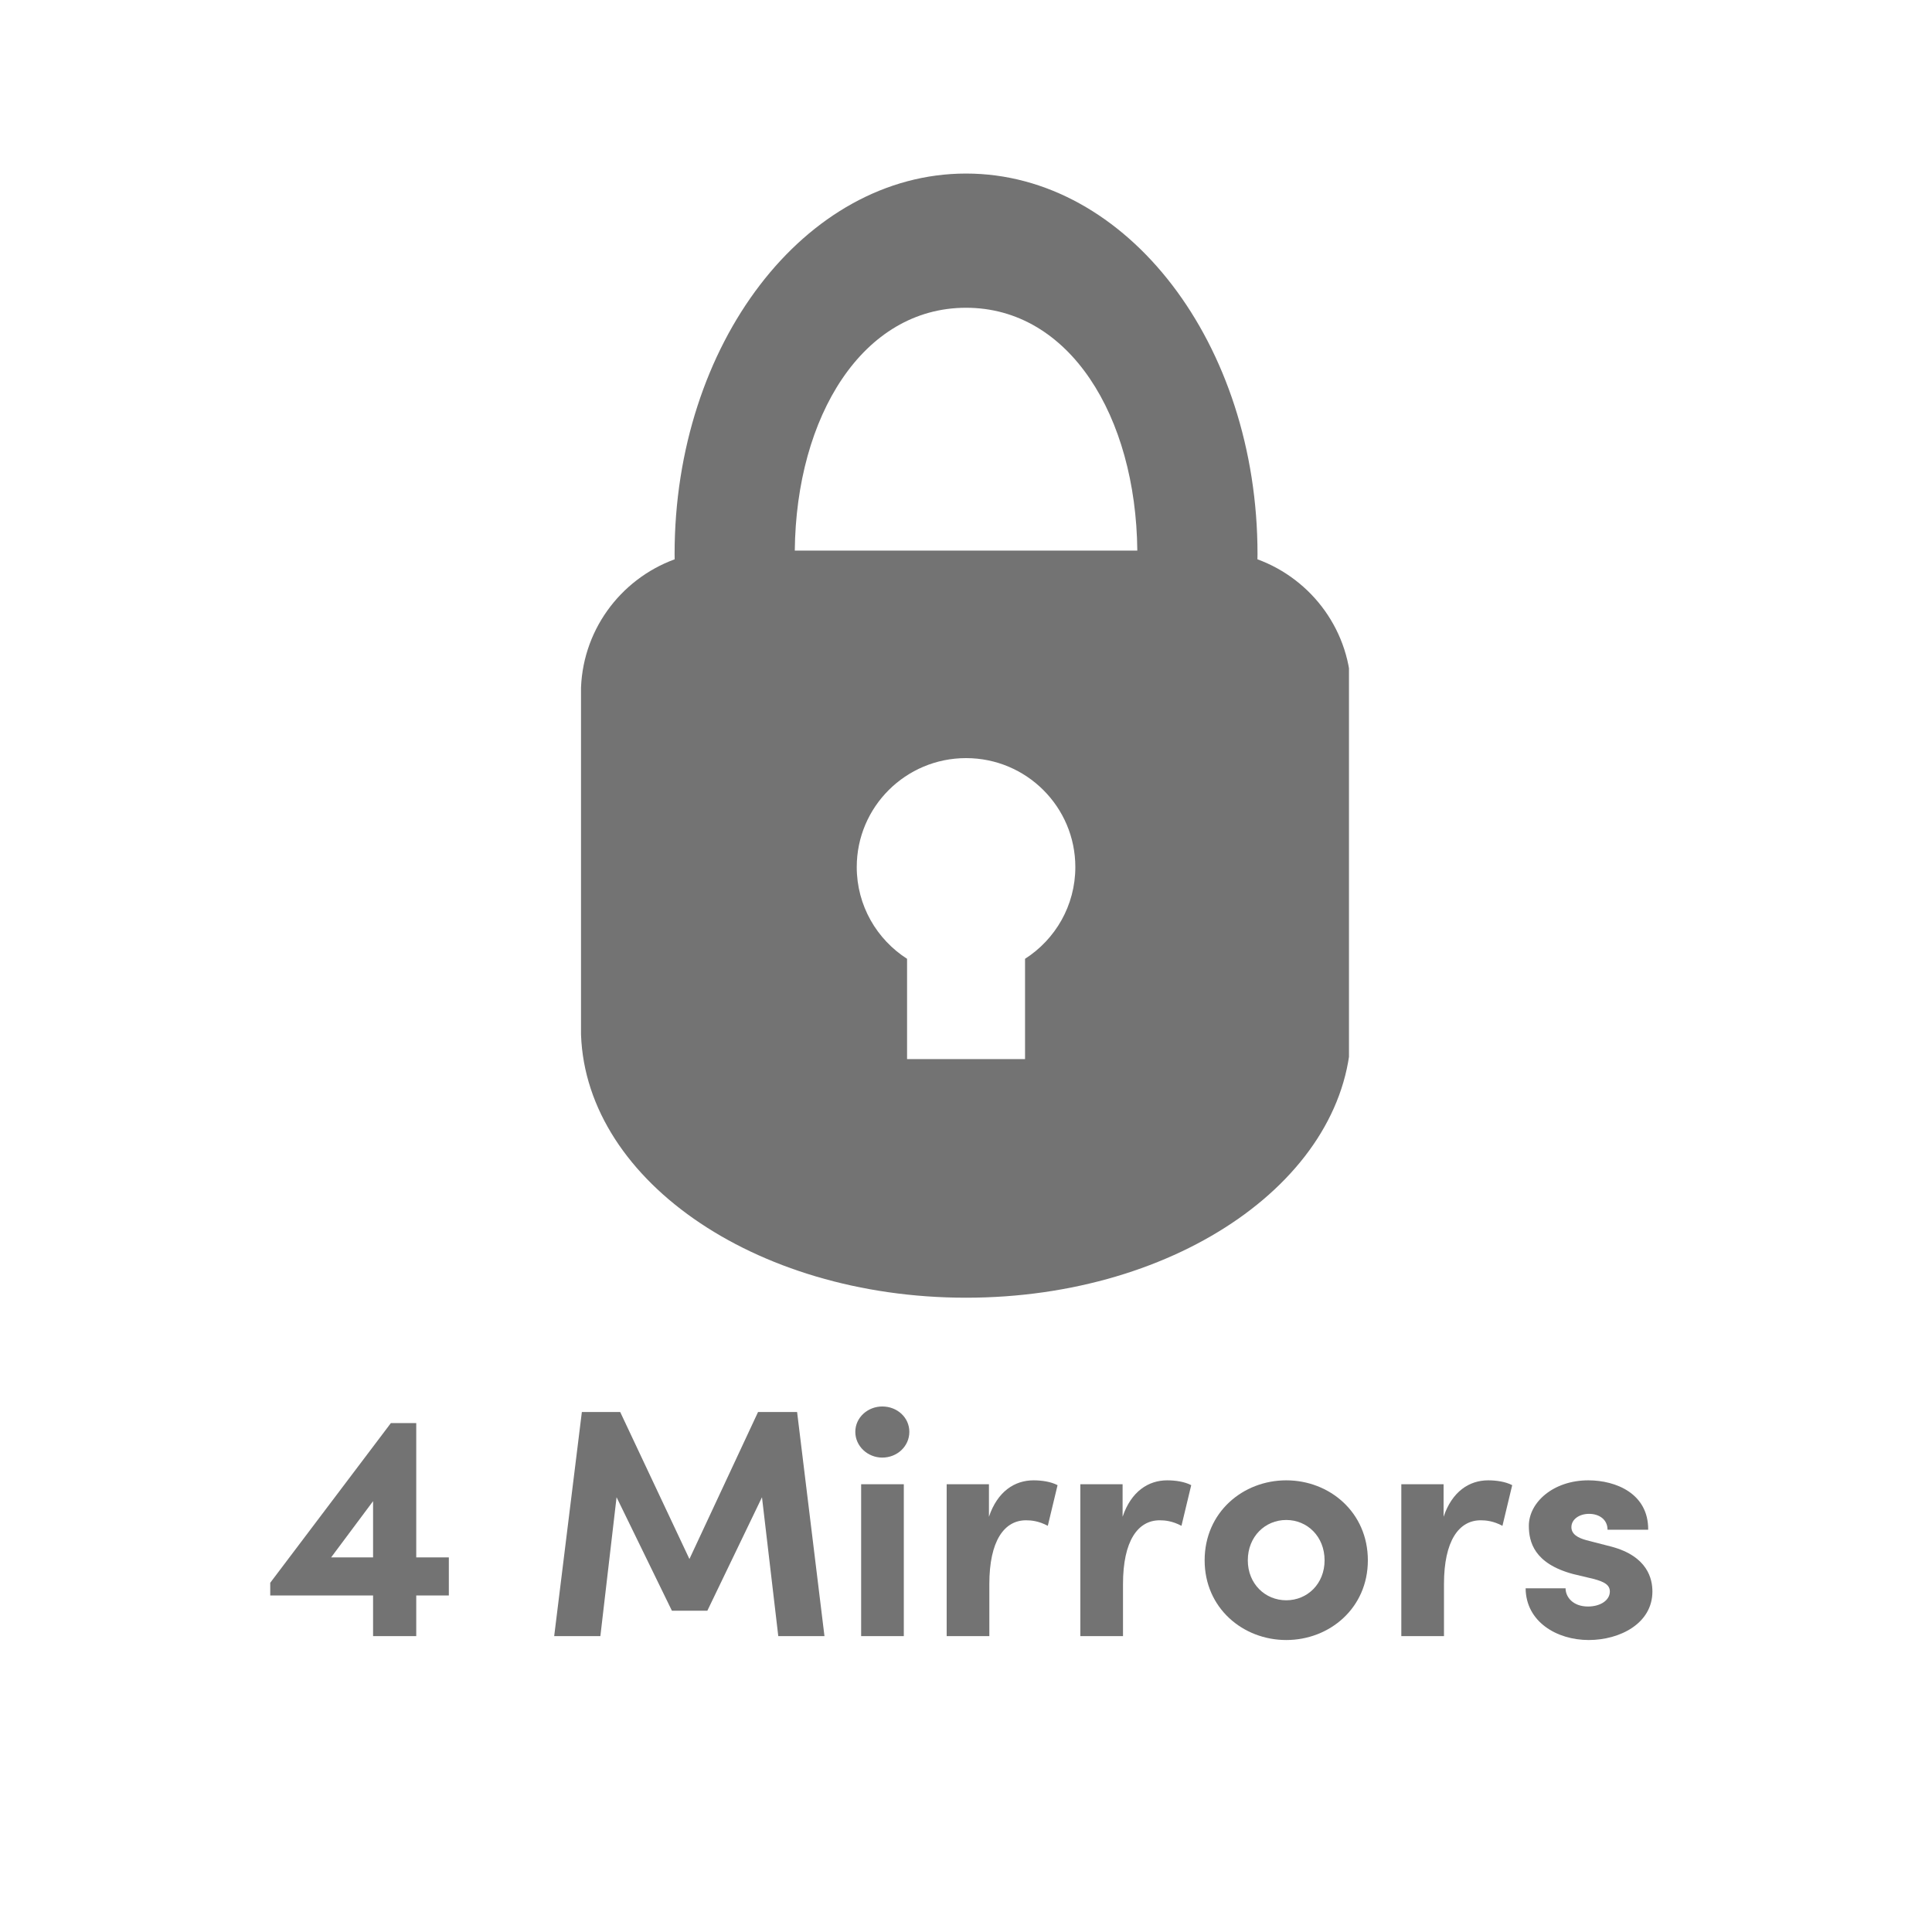
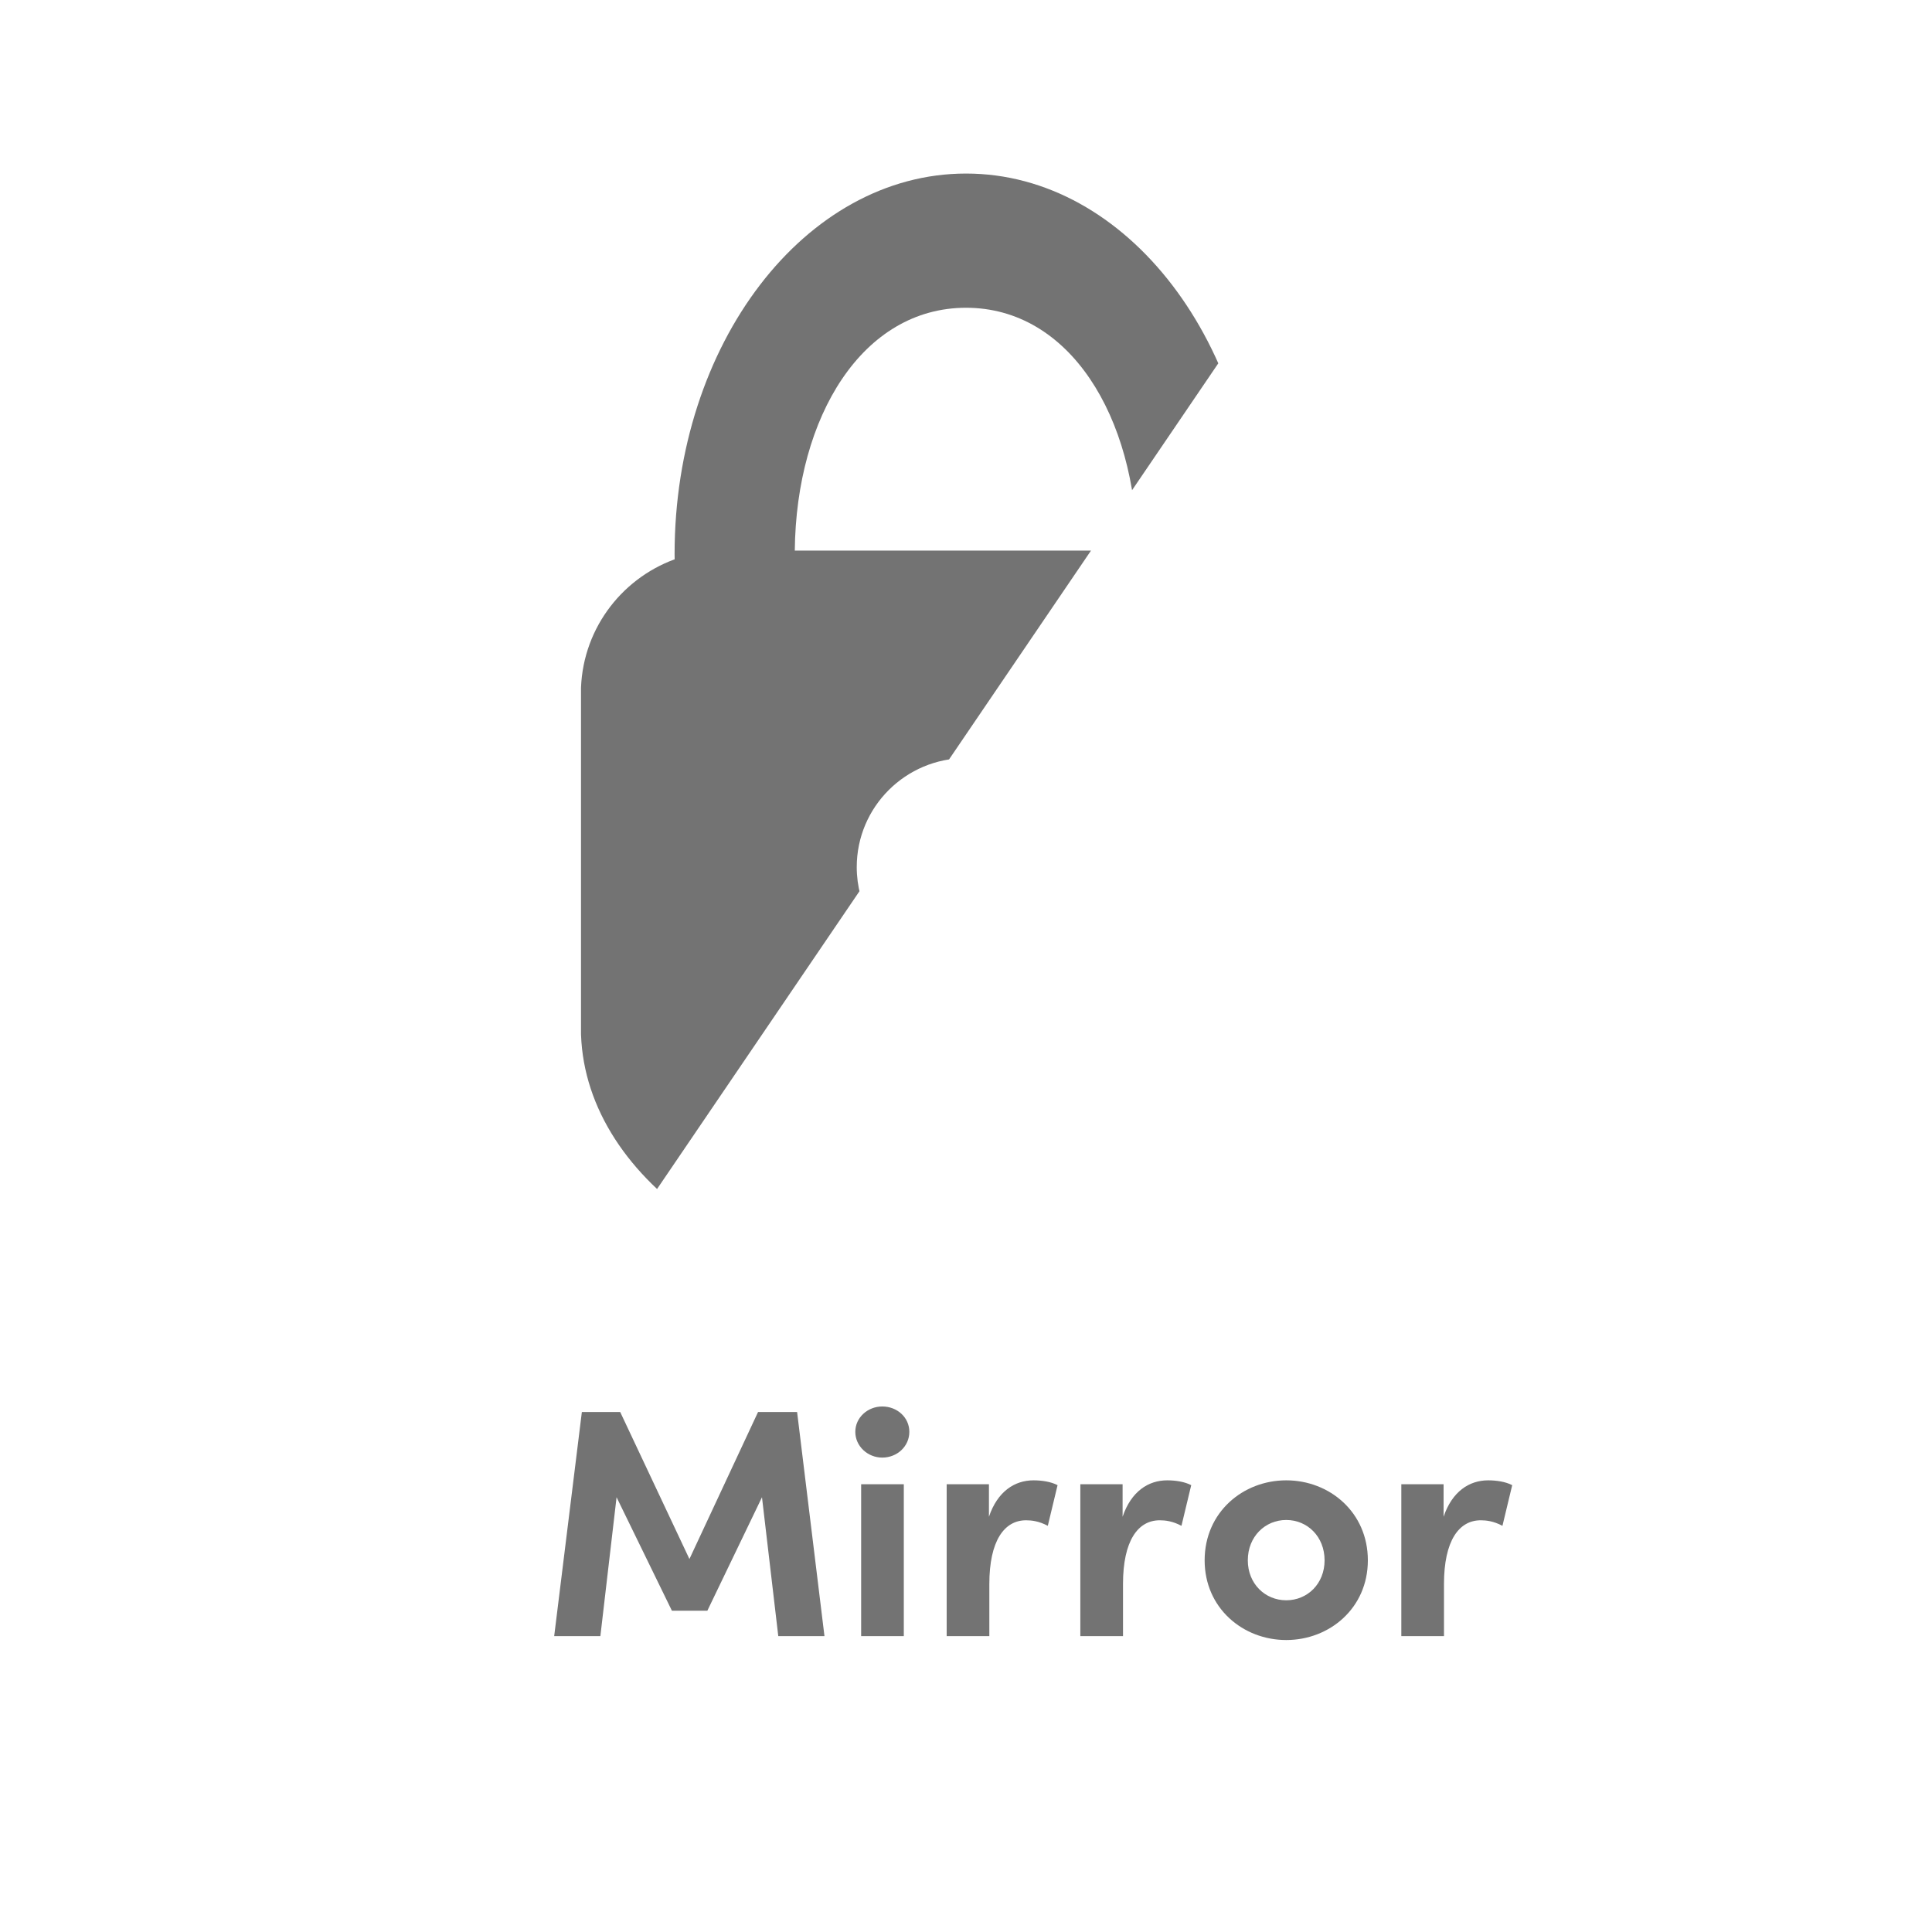
<svg xmlns="http://www.w3.org/2000/svg" width="400" zoomAndPan="magnify" viewBox="0 0 300 300" height="400" preserveAspectRatio="xMidYMid meet" version="1.0">
  <defs>
    <g />
    <clipPath id="a826b5c8e2">
-       <path d="M 90.219 26.562 L 209.469 26.562 L 209.469 202 L 90.219 202 Z M 90.219 26.562 " clip-rule="nonzero" />
+       <path d="M 90.219 26.562 L 209.469 26.562 L 90.219 202 Z M 90.219 26.562 " clip-rule="nonzero" />
    </clipPath>
  </defs>
  <g clip-path="url(#a826b5c8e2)">
    <path fill="#737373" d="M 150.008 47.789 C 166.051 47.789 176.387 64.621 176.602 85.492 L 123.414 85.492 C 123.629 64.621 133.965 47.789 150.008 47.789 Z M 150.008 26.949 C 125.008 26.949 104.75 53.402 104.75 86.031 L 104.762 86.848 C 96.258 89.965 90.203 98.098 90.203 107.645 L 90.203 159.613 C 90.203 182.75 116.98 201.508 150.008 201.508 C 183.035 201.508 209.812 182.75 209.812 159.613 L 209.812 107.645 C 209.812 98.098 203.754 89.965 195.254 86.848 L 195.266 86.031 C 195.266 53.402 175.008 26.949 150.008 26.949 Z M 133.035 134.637 C 133.035 125.297 140.633 117.719 150.008 117.719 C 159.383 117.719 166.977 125.297 166.977 134.637 C 166.977 140.617 163.863 145.879 159.168 148.883 L 159.168 164.453 L 140.848 164.453 L 140.848 148.883 C 136.152 145.875 133.035 140.617 133.035 134.637 Z M 133.035 134.637 " fill-opacity="1" fill-rule="evenodd" />
  </g>
  <g fill="#737373" fill-opacity="1">
    <g transform="translate(41.462, 254.053)">
      <g>
-         <path d="M 16.469 0 L 23.172 0 L 23.172 -6.312 L 28.234 -6.312 L 28.234 -12.219 L 23.172 -12.219 L 23.172 -33.078 L 19.234 -33.078 L 0.5 -8.281 L 0.5 -6.312 L 16.469 -6.312 Z M 9.953 -12.219 L 16.469 -20.953 L 16.469 -12.219 Z M 9.953 -12.219 " />
-       </g>
+         </g>
    </g>
  </g>
  <g fill="#737373" fill-opacity="1">
    <g transform="translate(71.66, 254.053)">
      <g />
    </g>
  </g>
  <g fill="#737373" fill-opacity="1">
    <g transform="translate(83.679, 254.053)">
      <g>
        <path d="M 2.375 0 L 9.547 0 L 12.062 -21.562 L 20.656 -3.938 L 26.156 -3.938 L 34.641 -21.562 L 37.172 0 L 44.344 0 L 40.094 -34.797 L 34.031 -34.797 L 23.375 -11.969 L 12.625 -34.797 L 6.672 -34.797 Z M 2.375 0 " />
      </g>
    </g>
  </g>
  <g fill="#737373" fill-opacity="1">
    <g transform="translate(130.39, 254.053)">
      <g>
        <path d="M 3.328 0 L 9.953 0 L 9.953 -23.578 L 3.328 -23.578 Z M 2.422 -31.719 C 2.422 -29.484 4.344 -27.719 6.609 -27.719 C 8.938 -27.719 10.812 -29.484 10.812 -31.719 C 10.812 -33.938 8.938 -35.656 6.609 -35.656 C 4.344 -35.656 2.422 -33.938 2.422 -31.719 Z M 2.422 -31.719 " />
      </g>
    </g>
  </g>
  <g fill="#737373" fill-opacity="1">
    <g transform="translate(143.671, 254.053)">
      <g>
        <path d="M 3.328 0 L 9.953 0 L 9.953 -8.078 C 9.953 -14.797 12.266 -17.984 15.656 -17.984 C 16.469 -17.984 17.625 -17.875 19.031 -17.125 L 20.547 -23.438 C 19.5 -23.984 18.078 -24.188 16.812 -24.188 C 13.891 -24.188 11.219 -22.469 9.891 -18.531 L 9.891 -23.578 L 3.328 -23.578 Z M 3.328 0 " />
      </g>
    </g>
  </g>
  <g fill="#737373" fill-opacity="1">
    <g transform="translate(164.426, 254.053)">
      <g>
        <path d="M 3.328 0 L 9.953 0 L 9.953 -8.078 C 9.953 -14.797 12.266 -17.984 15.656 -17.984 C 16.469 -17.984 17.625 -17.875 19.031 -17.125 L 20.547 -23.438 C 19.5 -23.984 18.078 -24.188 16.812 -24.188 C 13.891 -24.188 11.219 -22.469 9.891 -18.531 L 9.891 -23.578 L 3.328 -23.578 Z M 3.328 0 " />
      </g>
    </g>
  </g>
  <g fill="#737373" fill-opacity="1">
    <g transform="translate(185.181, 254.053)">
      <g>
        <path d="M 14.547 0.609 C 21.266 0.609 27.219 -4.344 27.219 -11.766 C 27.219 -19.234 21.266 -24.188 14.547 -24.188 C 7.828 -24.188 1.875 -19.234 1.875 -11.766 C 1.875 -4.344 7.828 0.609 14.547 0.609 Z M 8.578 -11.766 C 8.578 -15.453 11.266 -18.031 14.547 -18.031 C 17.828 -18.031 20.5 -15.453 20.5 -11.766 C 20.5 -8.125 17.828 -5.562 14.547 -5.562 C 11.266 -5.562 8.578 -8.125 8.578 -11.766 Z M 8.578 -11.766 " />
      </g>
    </g>
  </g>
  <g fill="#737373" fill-opacity="1">
    <g transform="translate(214.268, 254.053)">
      <g>
        <path d="M 3.328 0 L 9.953 0 L 9.953 -8.078 C 9.953 -14.797 12.266 -17.984 15.656 -17.984 C 16.469 -17.984 17.625 -17.875 19.031 -17.125 L 20.547 -23.438 C 19.5 -23.984 18.078 -24.188 16.812 -24.188 C 13.891 -24.188 11.219 -22.469 9.891 -18.531 L 9.891 -23.578 L 3.328 -23.578 Z M 3.328 0 " />
      </g>
    </g>
  </g>
  <g fill="#737373" fill-opacity="1">
    <g transform="translate(235.023, 254.053)">
      <g>
-         <path d="M 11.672 0.609 C 16.516 0.609 21.562 -1.969 21.562 -6.922 C 21.562 -8.844 20.859 -12.375 15.203 -13.891 L 11.312 -14.891 C 10 -15.25 8.984 -15.812 8.984 -16.922 C 8.984 -18.125 10.203 -18.984 11.719 -18.984 C 13.281 -18.984 14.594 -18.125 14.594 -16.516 L 20.906 -16.516 C 20.953 -22.125 15.906 -24.188 11.609 -24.188 C 6.156 -24.188 2.375 -20.75 2.375 -17.125 C 2.375 -14.641 3.188 -11.266 9.234 -9.641 L 12.375 -8.891 C 14.141 -8.438 14.953 -7.922 14.953 -6.922 C 14.953 -5.562 13.484 -4.594 11.562 -4.594 C 9.234 -4.594 8.078 -6.062 8.078 -7.422 L 1.875 -7.422 C 1.922 -2.219 6.719 0.609 11.672 0.609 Z M 11.672 0.609 " />
-       </g>
+         </g>
    </g>
  </g>
</svg>